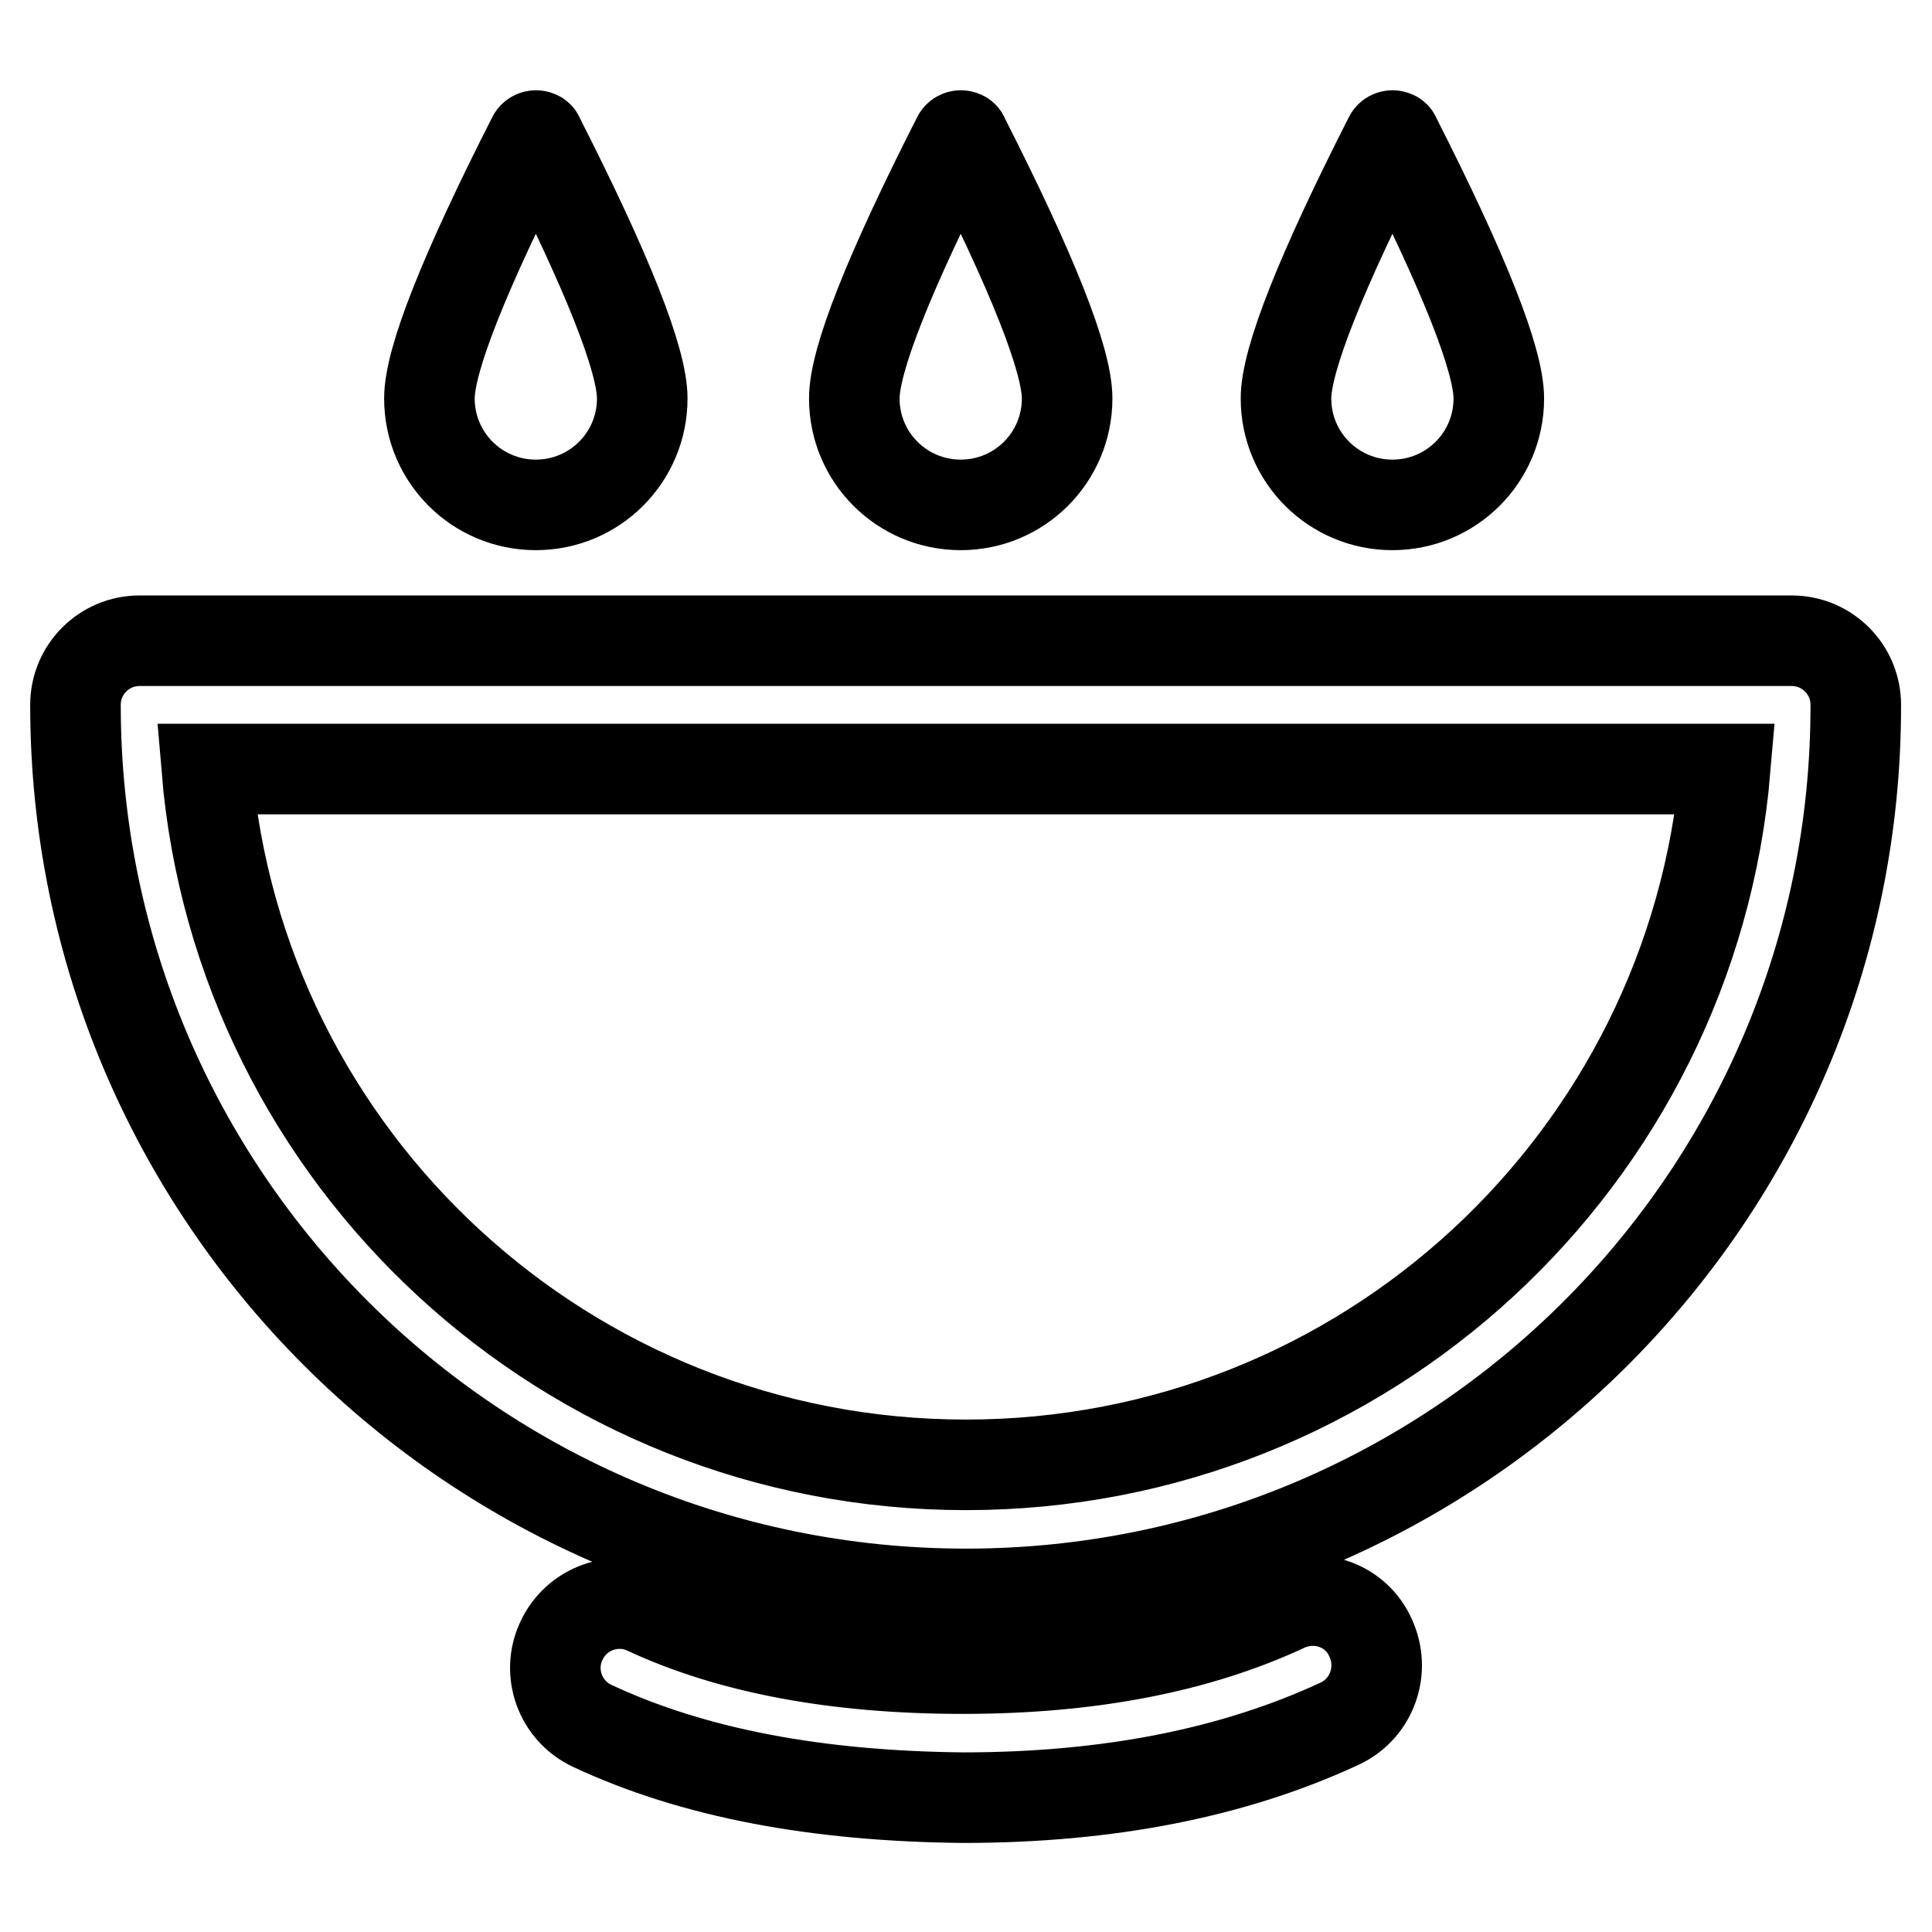
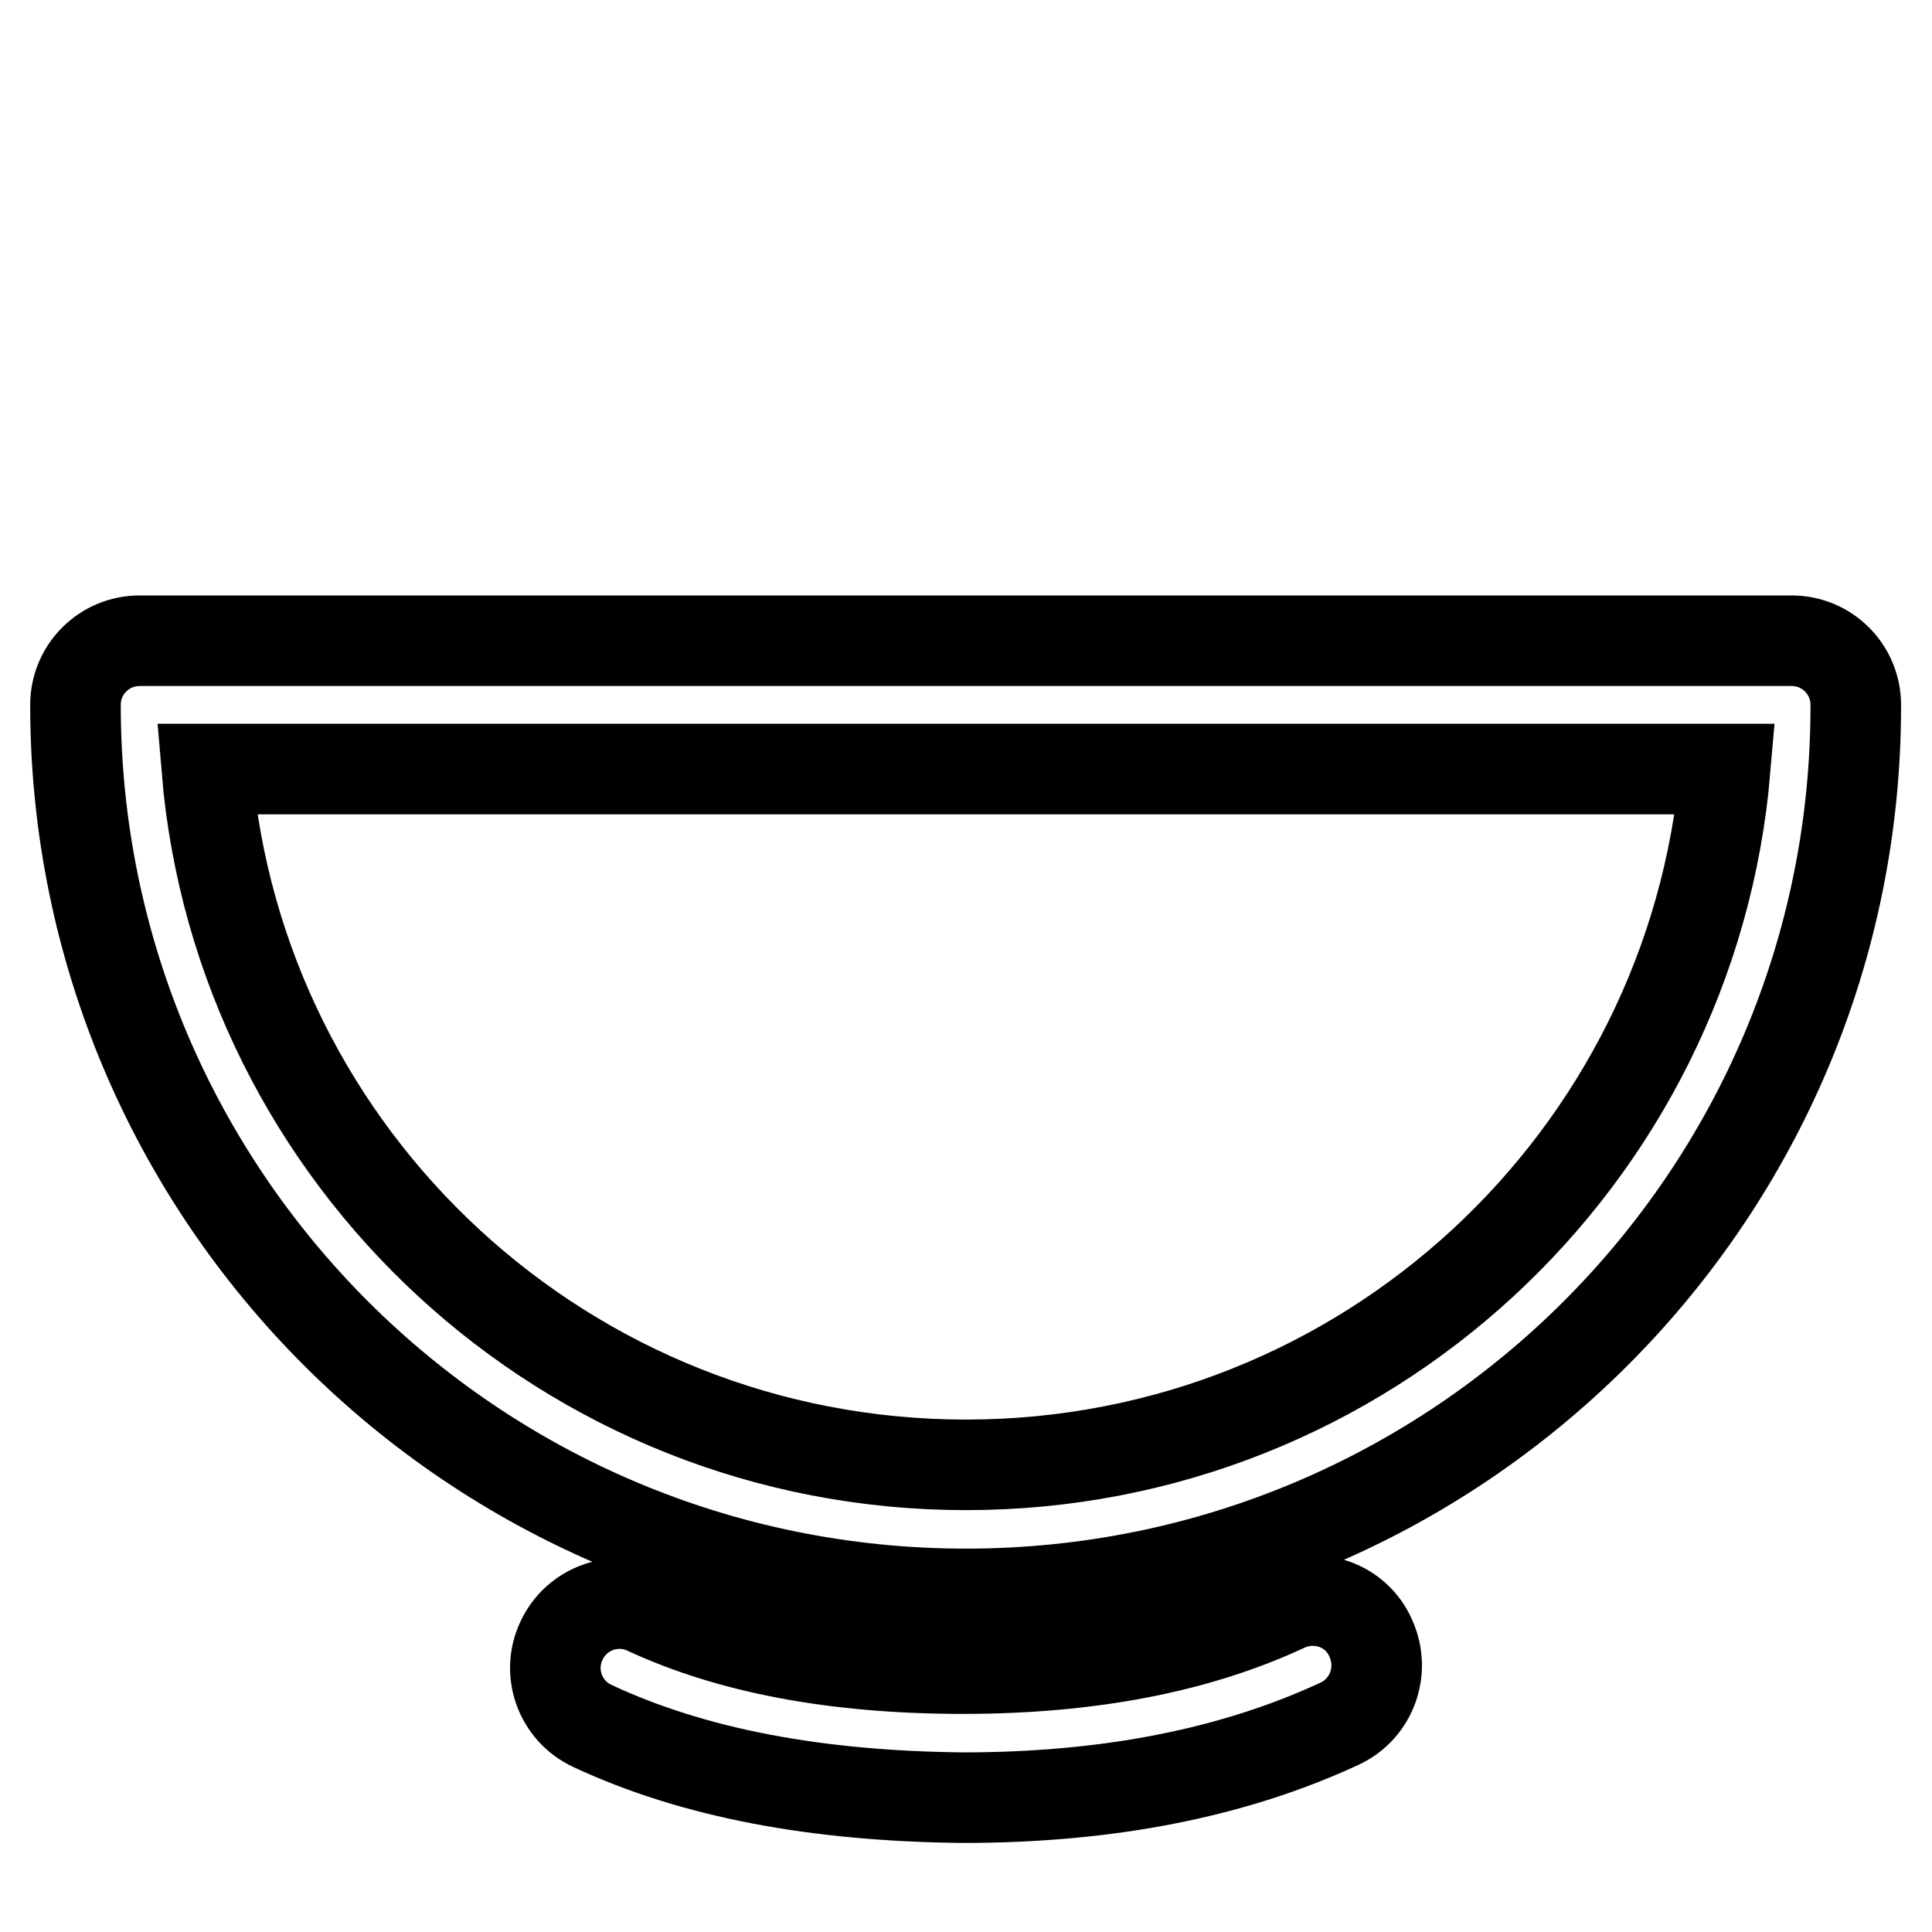
<svg xmlns="http://www.w3.org/2000/svg" version="1.1" x="0px" y="0px" viewBox="0 0 256 256" enable-background="new 0 0 256 256" xml:space="preserve">
  <g>
    <path stroke-width="12" fill-opacity="0" stroke="#000000" d="M128,211.2c-65.2,0-118-52.7-118-117.8c0-4.7,3.8-8.5,8.5-8.5h218.9c4.7,0,8.5,3.8,8.5,8.5 C246,158.4,193.2,211.2,128,211.2z M27.4,101.9c4.3,51.6,47.7,92.2,100.6,92.2c52.9,0,96.2-40.6,100.6-92.2H27.4z M78.5,228.7 c-4.3-2-6.1-7.1-4.1-11.3c2-4.3,7.1-6.1,11.3-4.1c11,5.1,24.9,7.8,41.9,7.8c16.9,0,31.1-2.8,42.7-8.2c4.3-2,9.4-0.2,11.3,4.1 c2,4.3,0.2,9.4-4.1,11.4c-14,6.5-30.6,9.8-49.9,9.8C108.3,238,92,235,78.5,228.7z" />
-     <path stroke-width="12" fill-opacity="0" stroke="#000000" d="M71.4,18.2c9.1,17.9,13.7,29.5,13.7,34.6c0,7.8-6.3,14.1-14.1,14.1c-7.8,0-14.1-6.3-14.1-14.1 c0-5.1,4.6-16.7,13.7-34.6c0.1-0.2,0.4-0.3,0.6-0.2C71.3,18,71.4,18.1,71.4,18.2L71.4,18.2z M127.7,18.2 c9.1,17.9,13.7,29.5,13.7,34.6c0,7.8-6.3,14.1-14.1,14.1c-7.8,0-14.1-6.3-14.1-14.1c0-5.1,4.6-16.7,13.7-34.6 c0.1-0.2,0.4-0.3,0.6-0.2C127.6,18,127.7,18.1,127.7,18.2L127.7,18.2z M184.9,18.2c9.1,17.9,13.7,29.5,13.7,34.6 c0,7.8-6.3,14.1-14.1,14.1s-14.1-6.3-14.1-14.1c0-5.1,4.6-16.7,13.7-34.6c0.1-0.2,0.4-0.3,0.6-0.2C184.8,18,184.9,18.1,184.9,18.2 L184.9,18.2z" />
  </g>
</svg>